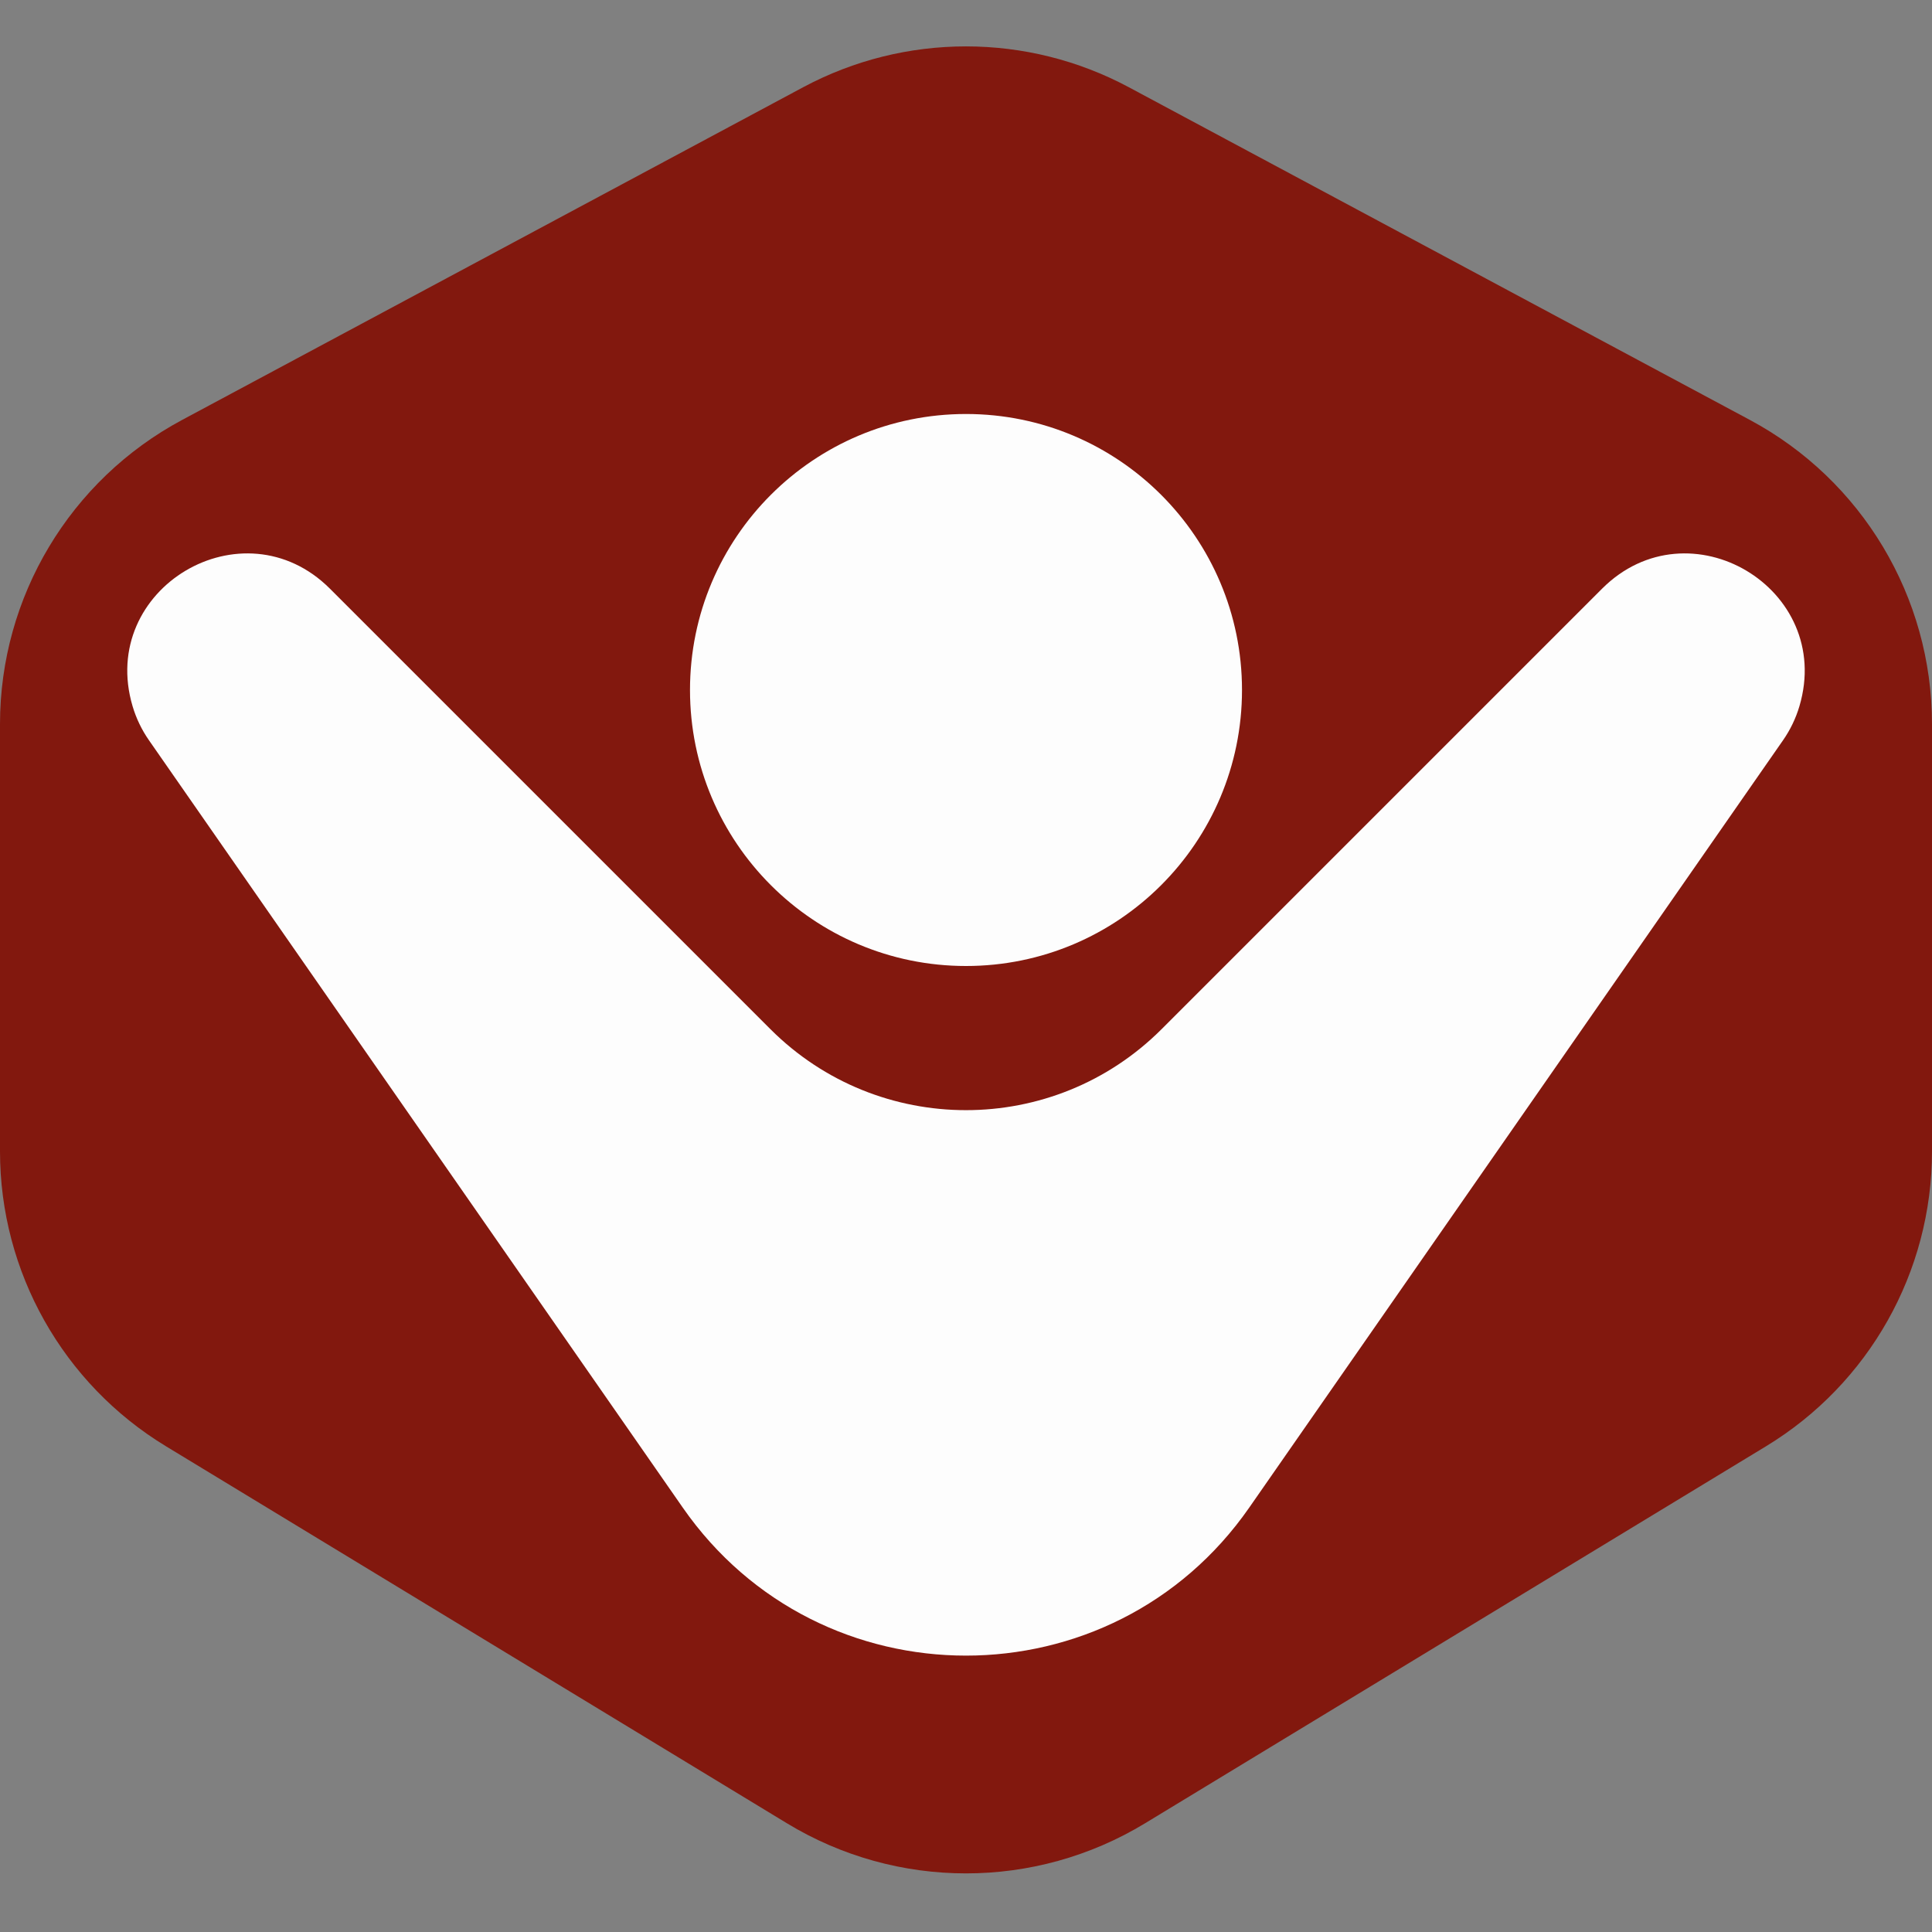
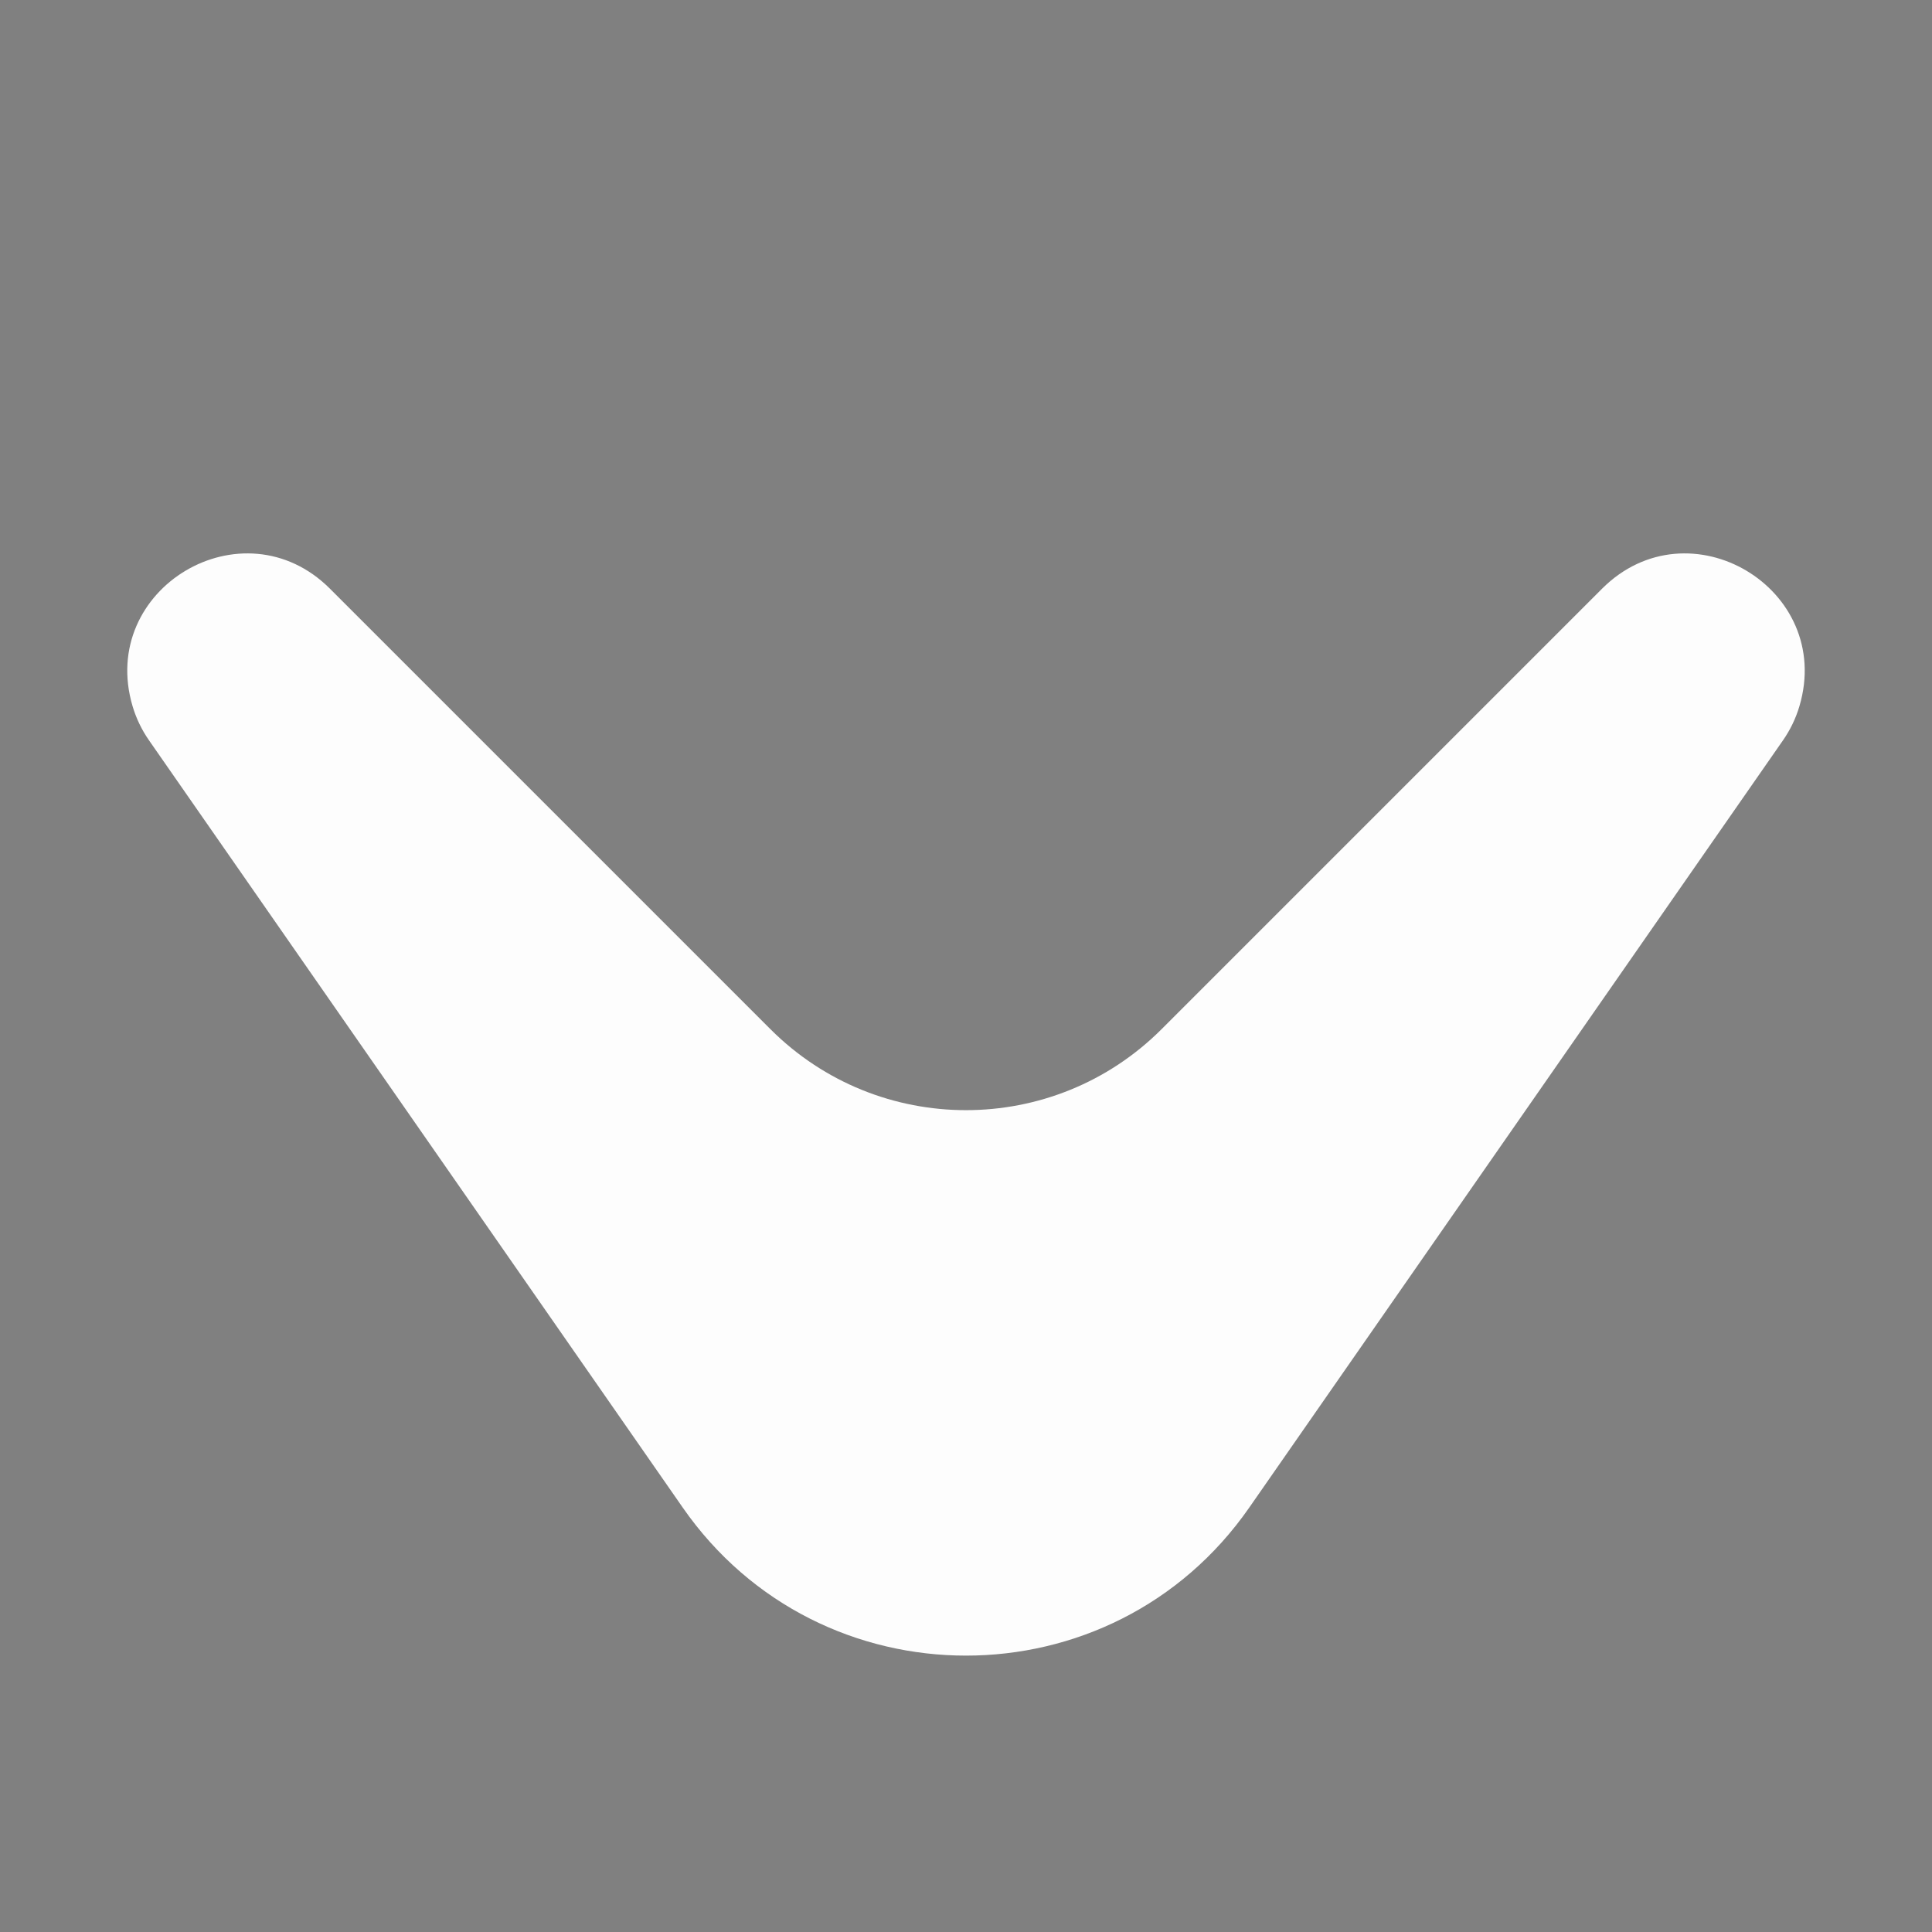
<svg xmlns="http://www.w3.org/2000/svg" fill="none" viewBox="0 0 520 520" height="520" width="520">
  <rect x="0" y="0" width="520" height="520" fill="#808080" stroke="none" />
-   <path fill="#82180E" d="M216.151 23.491C243.542 8.817 276.458 8.817 303.849 23.491L470.992 113.031C501.166 129.196 520 160.652 520 194.883V309.889C520 342.333 503.066 372.424 475.334 389.262L308.191 490.741C278.579 508.72 241.421 508.72 211.809 490.741L44.666 389.262C16.934 372.424 0 342.333 0 309.889V194.883C0 160.652 18.834 129.196 49.008 113.031L216.151 23.491Z" />
  <path fill="#FDFDFD" d="M35.682 190.069C26.285 158.356 65.425 135.068 88.814 158.457L207.349 276.992C236.427 306.07 283.573 306.07 312.651 276.992L431.186 158.457C454.575 135.068 493.715 158.356 484.318 190.069V190.069C483.35 193.335 481.866 196.426 479.92 199.222L336.227 405.782C299.283 458.888 220.717 458.888 183.773 405.781L40.08 199.222C38.134 196.426 36.65 193.335 35.682 190.069V190.069Z" />
-   <circle fill="#FDFDFD" r="74.286" cy="185.714" cx="260" />
</svg>